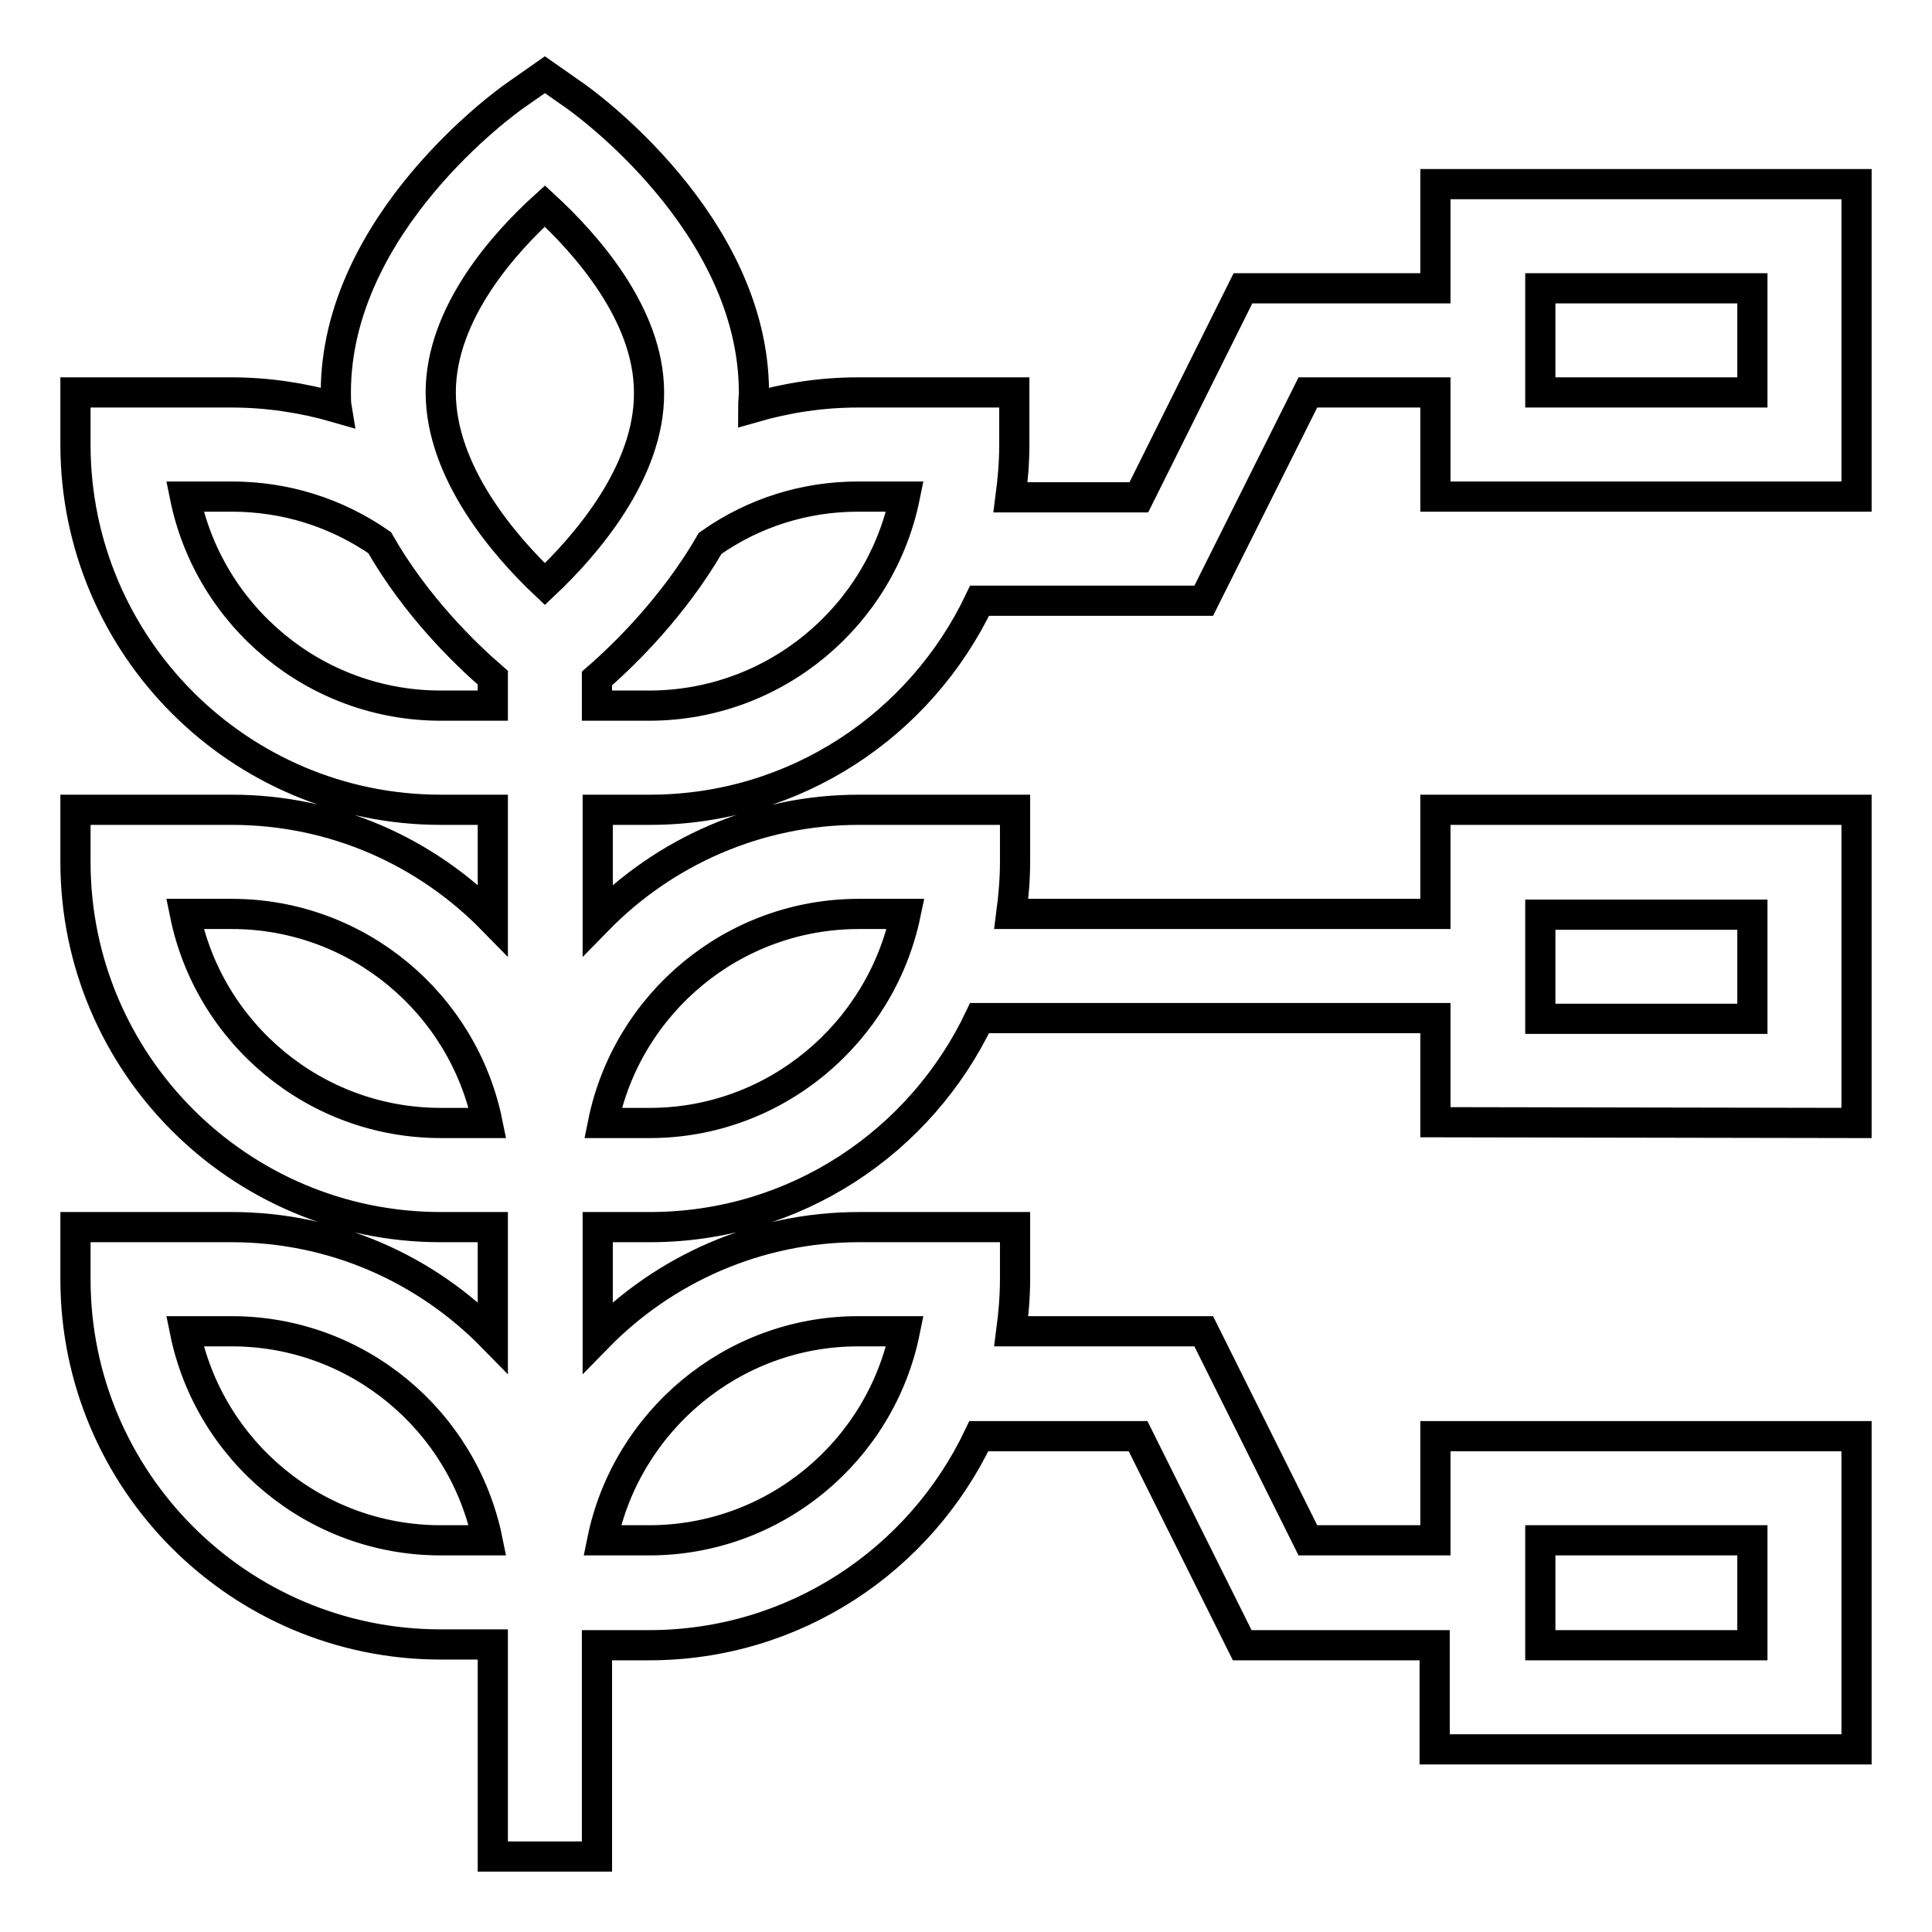
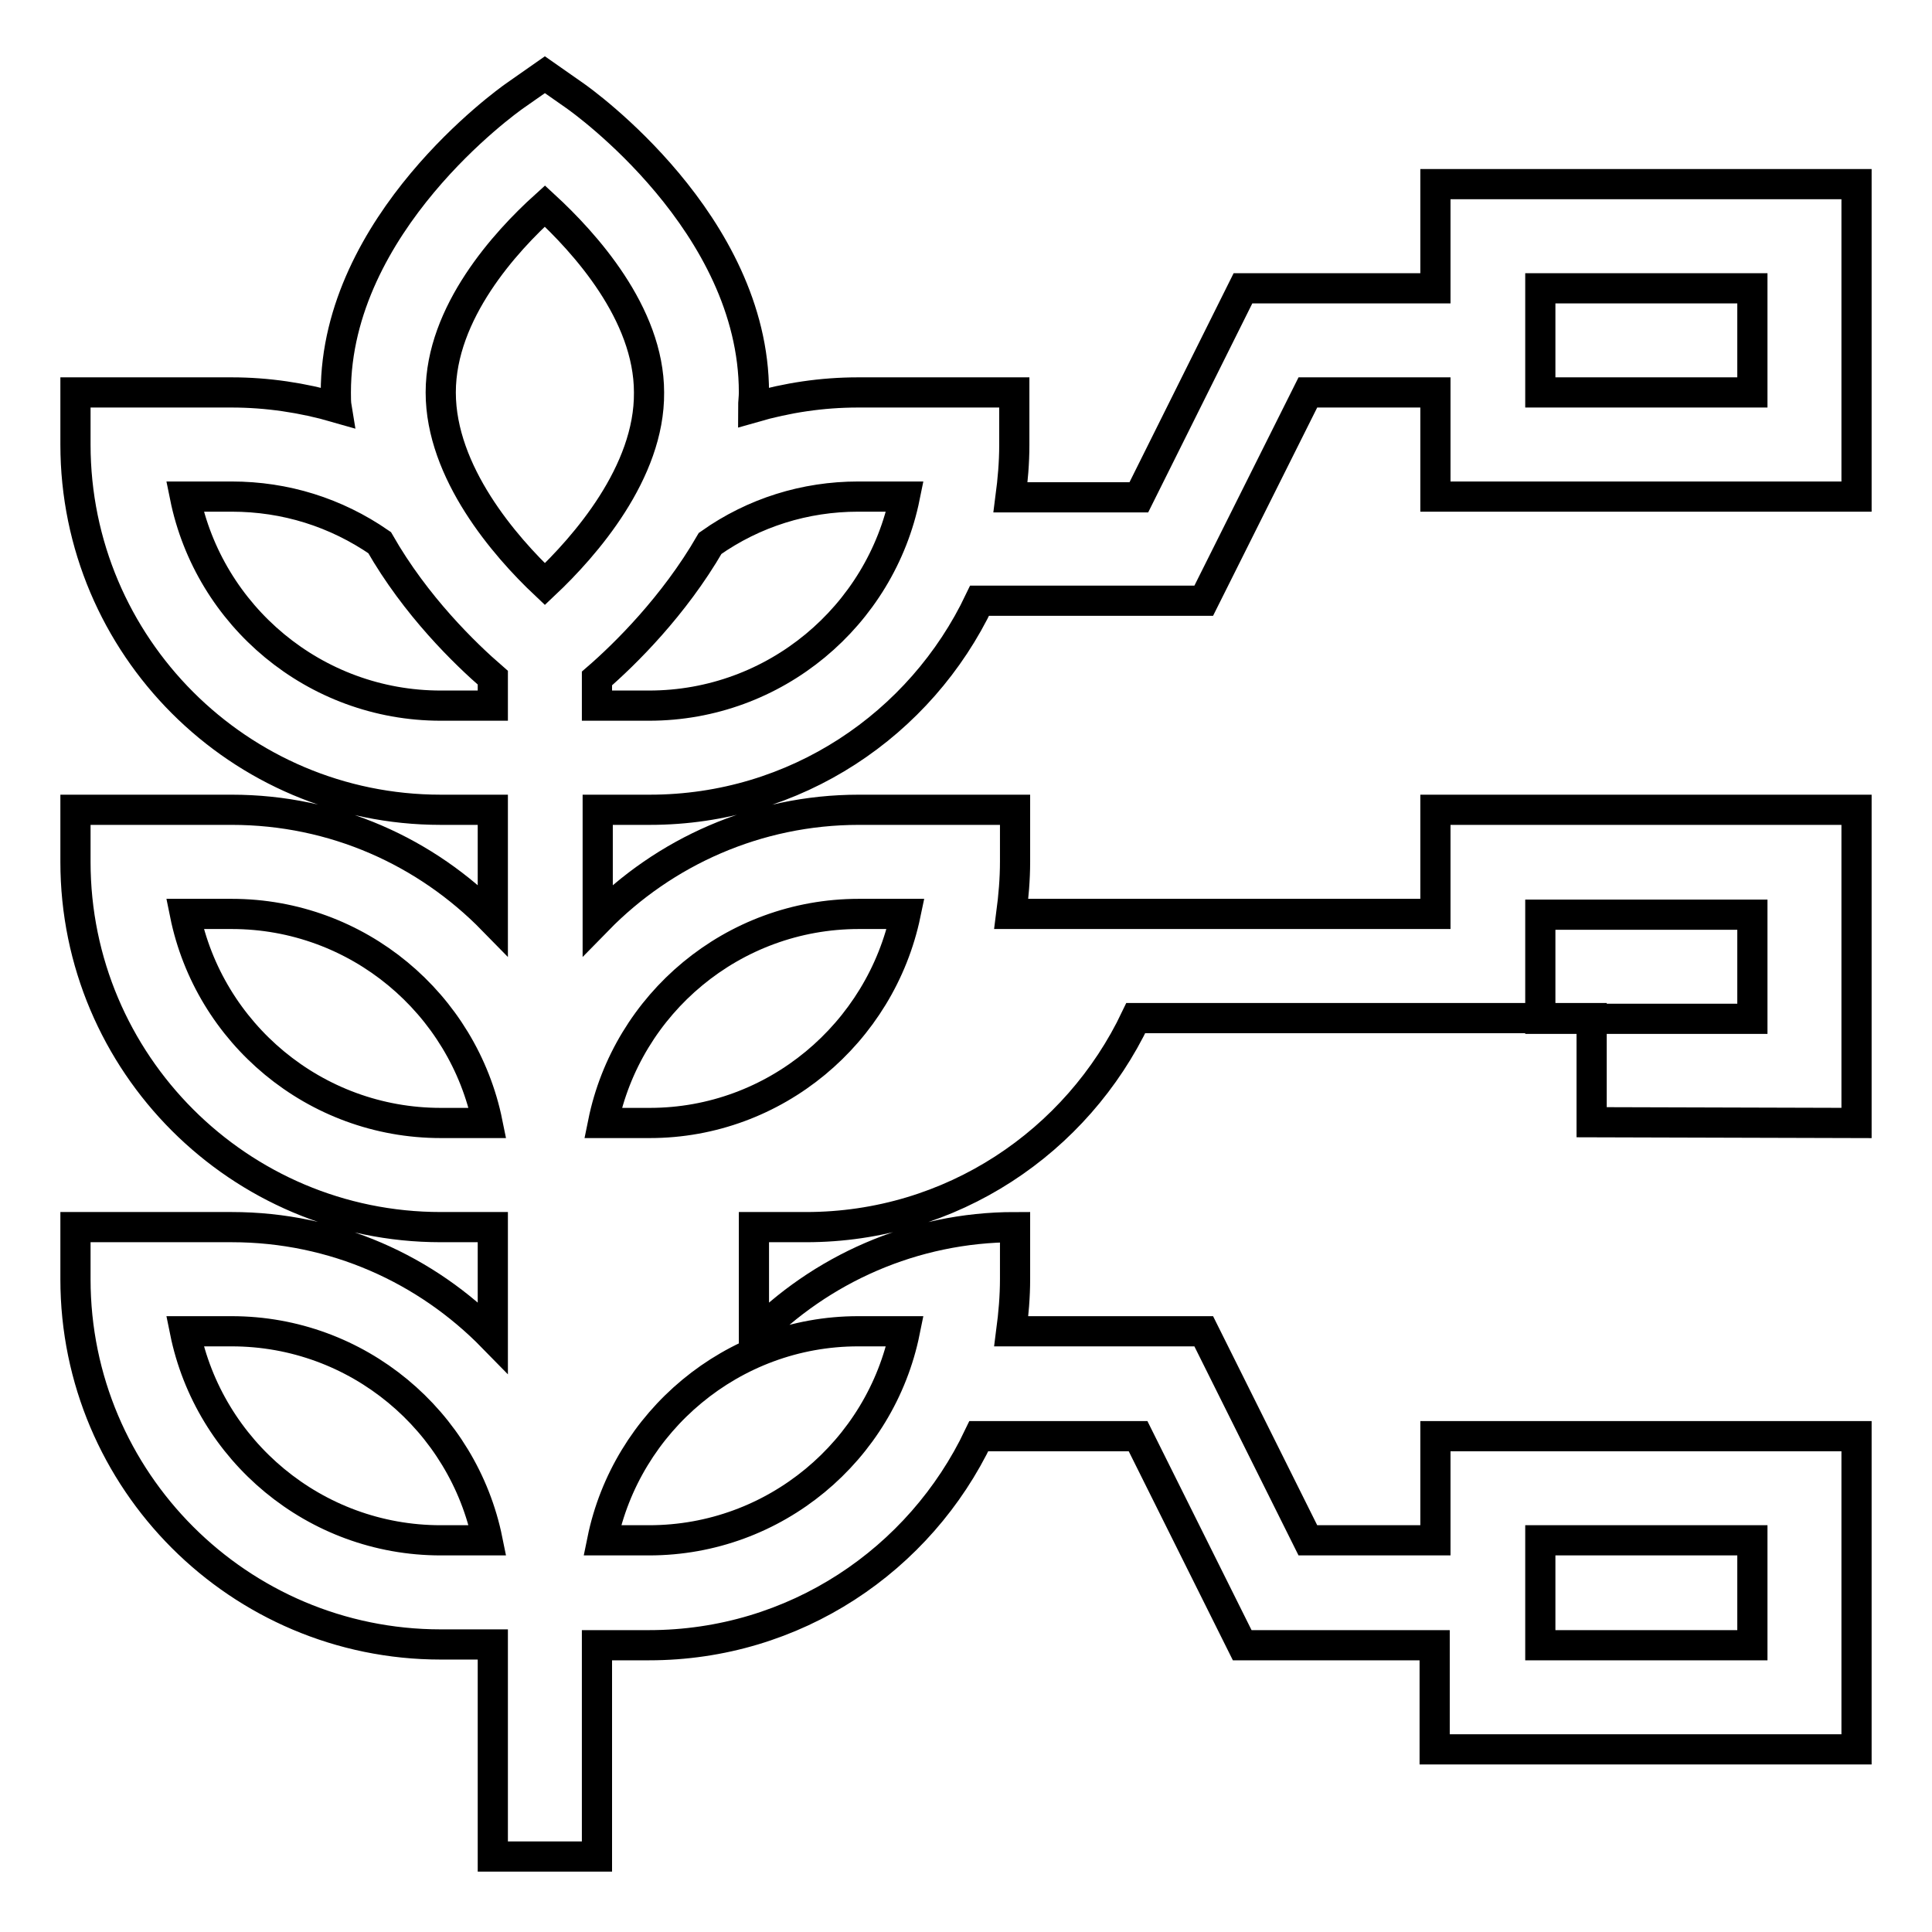
<svg xmlns="http://www.w3.org/2000/svg" version="1.1" x="0px" y="0px" viewBox="0 0 256 256" enable-background="new 0 0 256 256" xml:space="preserve">
  <g>
-     <path stroke-width="4" fill-opacity="0" stroke="#000000" d="M246,148.8v-41.5h-55.8v13.8H134c0.3-2.3,0.5-4.6,0.5-6.9v-6.9h-20.7c-13.5,0-25.8,5.6-34.6,14.6v-14.6h6.9 c19.3,0,35.9-11.3,43.7-27.7h29.7L173.3,52h16.9v13.8H246V24.4h-55.8v13.8h-25.5l-13.8,27.7h-17c0.3-2.3,0.5-4.6,0.5-6.9V52h-20.7 c-4.8,0-9.4,0.7-13.9,2c0-0.7,0.1-1.3,0.1-2c0-22.4-22.7-38.6-23.7-39.3l-4-2.8l-4,2.8c-1,0.7-23.7,16.9-23.7,39.3 c0,0.7,0,1.4,0.1,2c-4.5-1.3-9.2-2-13.9-2H10v6.9c0,26.7,21.7,48.4,48.4,48.4h6.9v14.6c-8.8-9-21-14.6-34.6-14.6H10v6.9 c0,26.7,21.7,48.4,48.4,48.4h6.9v14.6c-8.8-9-21-14.6-34.6-14.6H10v6.9c0,26.7,21.7,48.4,48.4,48.4h6.9v28.1h13.8V218h6.9 c19.3,0,35.9-11.3,43.7-27.7h21.1l13.8,27.7h25.5v13.8H246v-41.5h-55.8v13.8h-16.9l-13.8-27.7H134c0.3-2.3,0.5-4.6,0.5-6.9v-6.9 h-20.7c-13.5,0-25.8,5.6-34.6,14.6v-14.6h6.9c19.3,0,35.9-11.3,43.7-27.7h60.4v13.8L246,148.8L246,148.8L246,148.8z M204.1,121.2 h28.1V135h-28.1V121.2z M204.1,38.2h28.1V52h-28.1V38.2z M58.4,148.8c-16.7,0-30.7-11.9-33.9-27.7h6.2c16.7,0,30.7,11.9,33.9,27.7 L58.4,148.8L58.4,148.8z M58.4,204.1c-16.7,0-30.7-11.9-33.9-27.7h6.2c16.7,0,30.7,11.9,33.9,27.7H58.4z M204.1,204.1h28.1V218 h-28.1V204.1L204.1,204.1z M113.7,176.4h6.2c-3.2,15.8-17.2,27.7-33.9,27.7h-6.2C83,188.4,97,176.4,113.7,176.4z M113.7,65.8h6.2 c-3.2,15.8-17.2,27.7-33.9,27.7h-6.9v-3.6c3.7-3.2,10.2-9.6,15-17.9C99.9,67.9,106.7,65.8,113.7,65.8L113.7,65.8z M65.3,93.5h-6.9 c-16.7,0-30.7-11.9-33.9-27.7h6.2c7.1,0,13.8,2.1,19.6,6.1c4.8,8.4,11.3,14.7,15,17.9V93.5z M72.2,77.4 C66.9,72.4,58.4,62.6,58.4,52c0-10.6,8.6-20,13.8-24.7c5.2,4.8,13.8,14.2,13.8,24.7C86.1,62.6,77.5,72.4,72.2,77.4z M86.1,148.8 h-6.2c3.2-15.8,17.2-27.7,33.9-27.7h6.2C116.7,136.9,102.7,148.8,86.1,148.8z" />
+     <path stroke-width="4" fill-opacity="0" stroke="#000000" d="M246,148.8v-41.5h-55.8v13.8H134c0.3-2.3,0.5-4.6,0.5-6.9v-6.9h-20.7c-13.5,0-25.8,5.6-34.6,14.6v-14.6h6.9 c19.3,0,35.9-11.3,43.7-27.7h29.7L173.3,52h16.9v13.8H246V24.4h-55.8v13.8h-25.5l-13.8,27.7h-17c0.3-2.3,0.5-4.6,0.5-6.9V52h-20.7 c-4.8,0-9.4,0.7-13.9,2c0-0.7,0.1-1.3,0.1-2c0-22.4-22.7-38.6-23.7-39.3l-4-2.8l-4,2.8c-1,0.7-23.7,16.9-23.7,39.3 c0,0.7,0,1.4,0.1,2c-4.5-1.3-9.2-2-13.9-2H10v6.9c0,26.7,21.7,48.4,48.4,48.4h6.9v14.6c-8.8-9-21-14.6-34.6-14.6H10v6.9 c0,26.7,21.7,48.4,48.4,48.4h6.9v14.6c-8.8-9-21-14.6-34.6-14.6H10v6.9c0,26.7,21.7,48.4,48.4,48.4h6.9v28.1h13.8V218h6.9 c19.3,0,35.9-11.3,43.7-27.7h21.1l13.8,27.7h25.5v13.8H246v-41.5h-55.8v13.8h-16.9l-13.8-27.7H134c0.3-2.3,0.5-4.6,0.5-6.9v-6.9 c-13.5,0-25.8,5.6-34.6,14.6v-14.6h6.9c19.3,0,35.9-11.3,43.7-27.7h60.4v13.8L246,148.8L246,148.8L246,148.8z M204.1,121.2 h28.1V135h-28.1V121.2z M204.1,38.2h28.1V52h-28.1V38.2z M58.4,148.8c-16.7,0-30.7-11.9-33.9-27.7h6.2c16.7,0,30.7,11.9,33.9,27.7 L58.4,148.8L58.4,148.8z M58.4,204.1c-16.7,0-30.7-11.9-33.9-27.7h6.2c16.7,0,30.7,11.9,33.9,27.7H58.4z M204.1,204.1h28.1V218 h-28.1V204.1L204.1,204.1z M113.7,176.4h6.2c-3.2,15.8-17.2,27.7-33.9,27.7h-6.2C83,188.4,97,176.4,113.7,176.4z M113.7,65.8h6.2 c-3.2,15.8-17.2,27.7-33.9,27.7h-6.9v-3.6c3.7-3.2,10.2-9.6,15-17.9C99.9,67.9,106.7,65.8,113.7,65.8L113.7,65.8z M65.3,93.5h-6.9 c-16.7,0-30.7-11.9-33.9-27.7h6.2c7.1,0,13.8,2.1,19.6,6.1c4.8,8.4,11.3,14.7,15,17.9V93.5z M72.2,77.4 C66.9,72.4,58.4,62.6,58.4,52c0-10.6,8.6-20,13.8-24.7c5.2,4.8,13.8,14.2,13.8,24.7C86.1,62.6,77.5,72.4,72.2,77.4z M86.1,148.8 h-6.2c3.2-15.8,17.2-27.7,33.9-27.7h6.2C116.7,136.9,102.7,148.8,86.1,148.8z" />
  </g>
</svg>